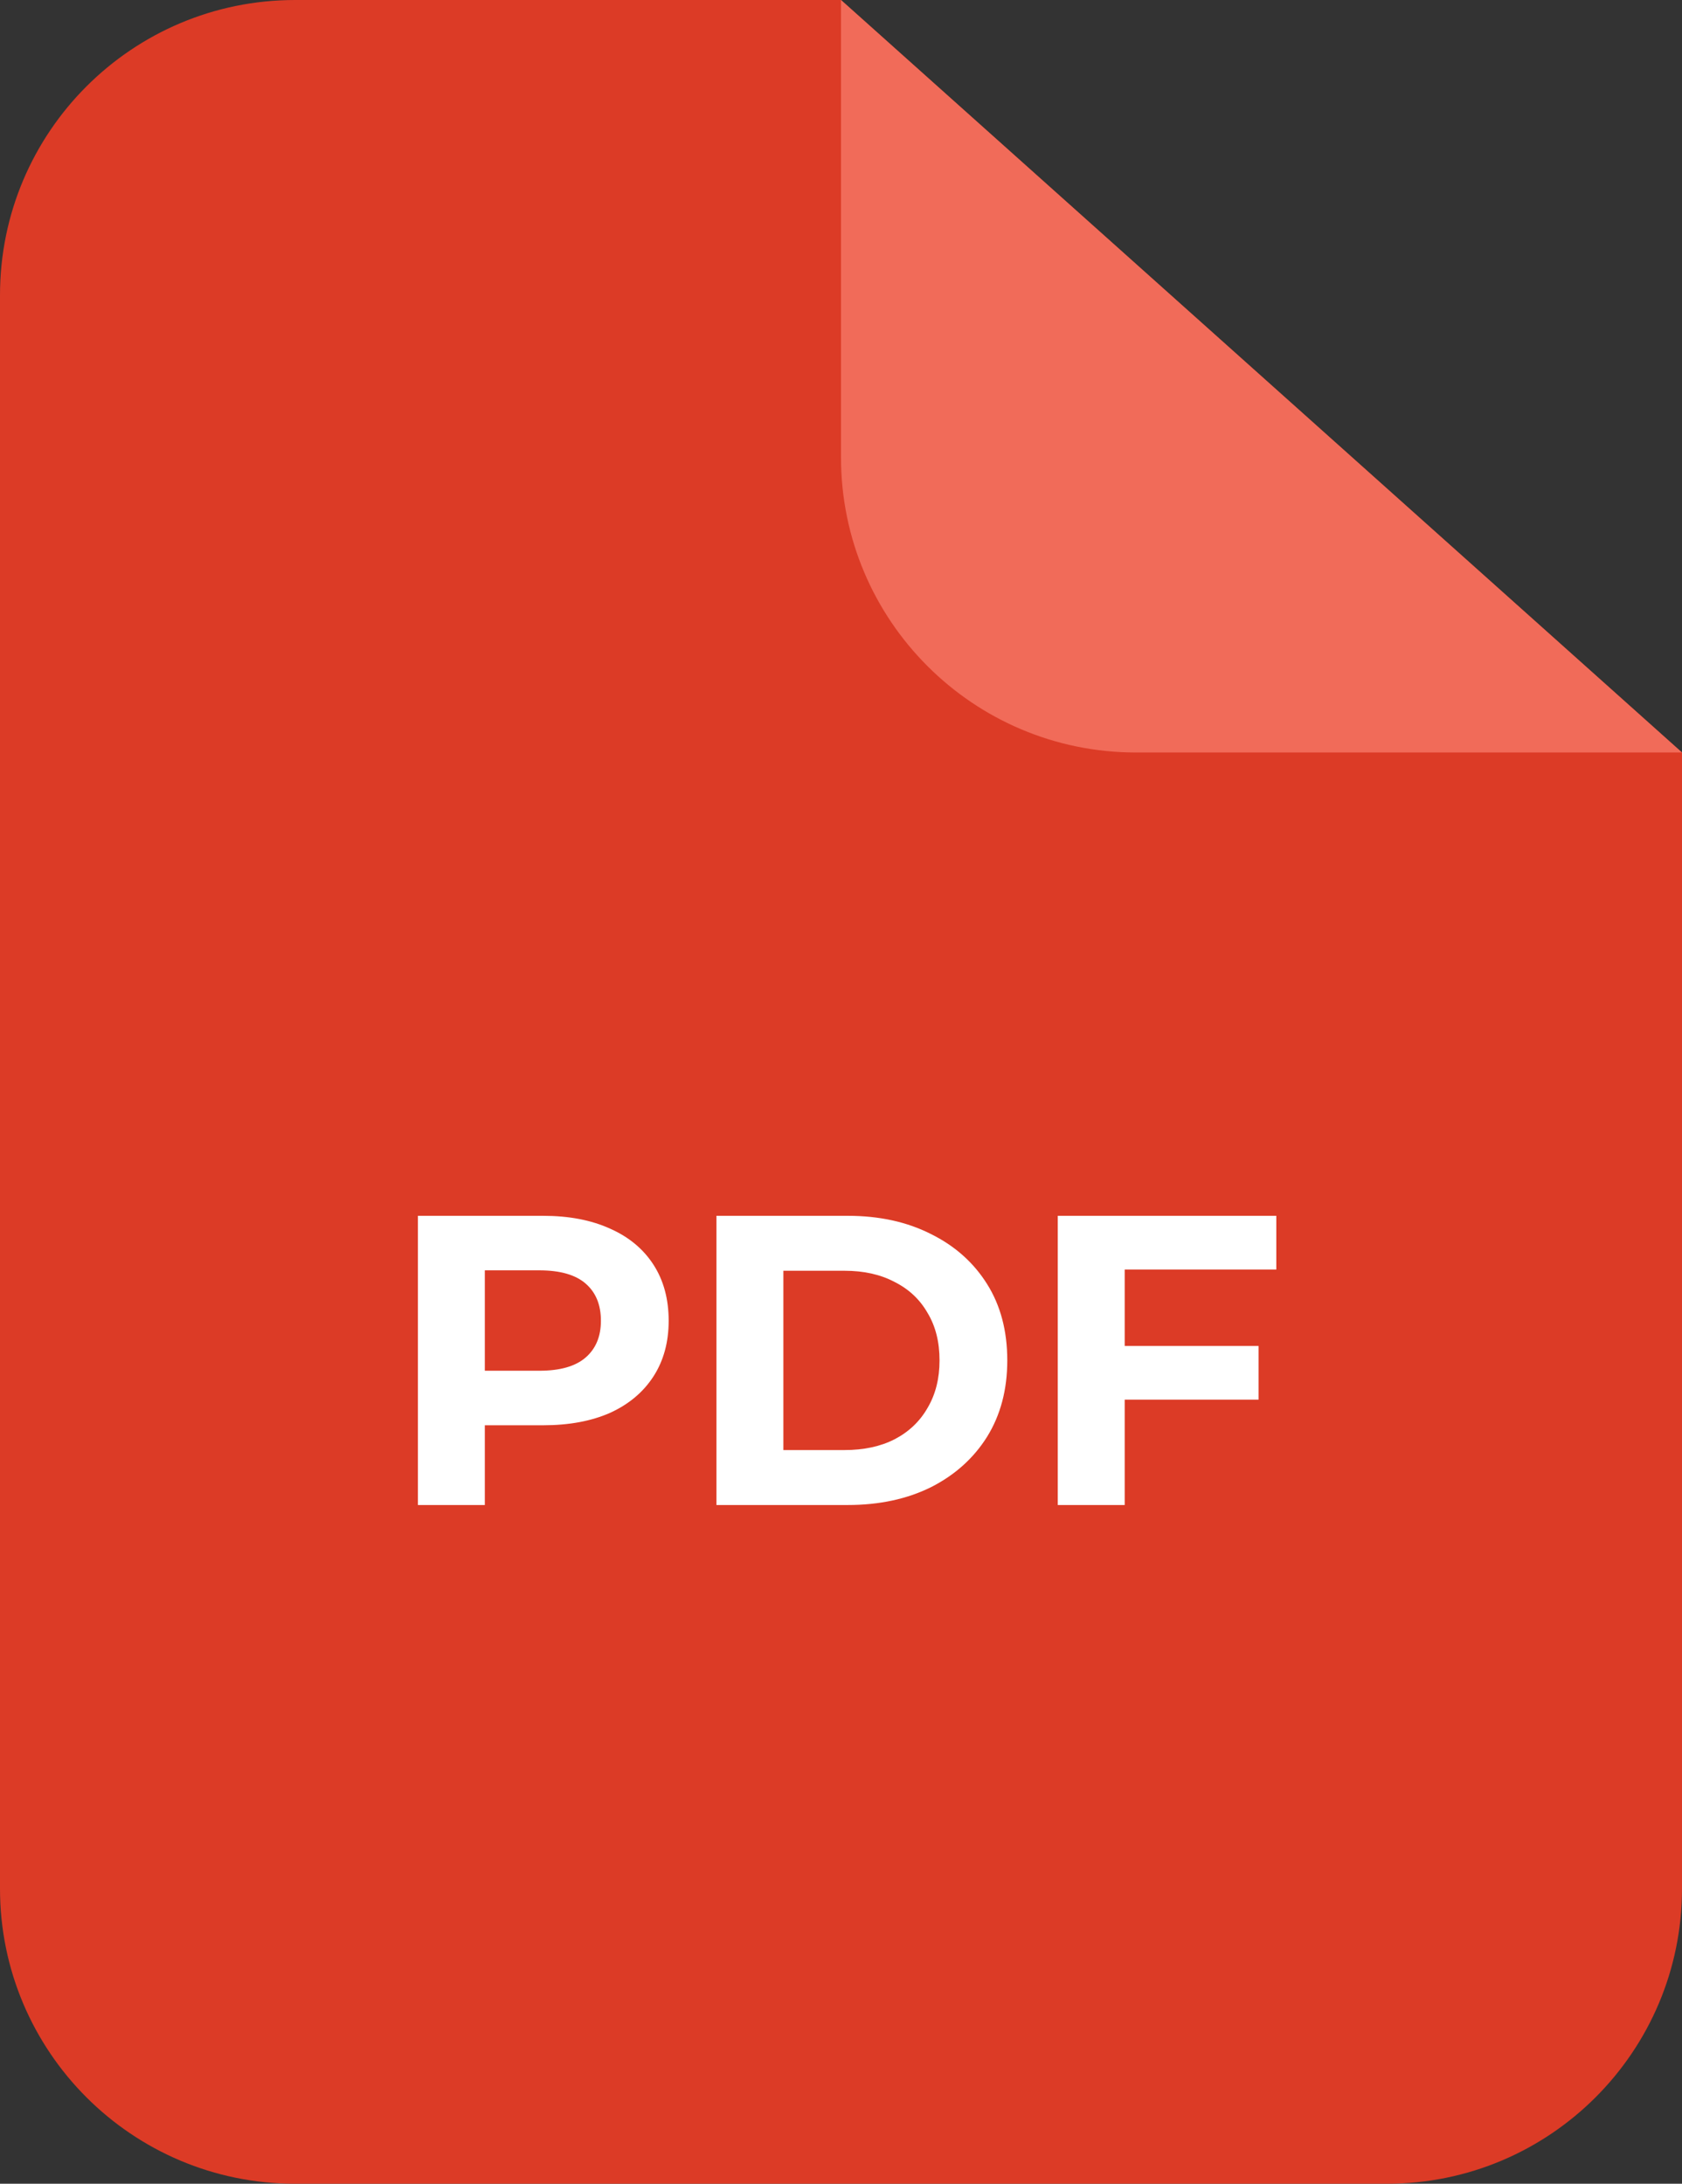
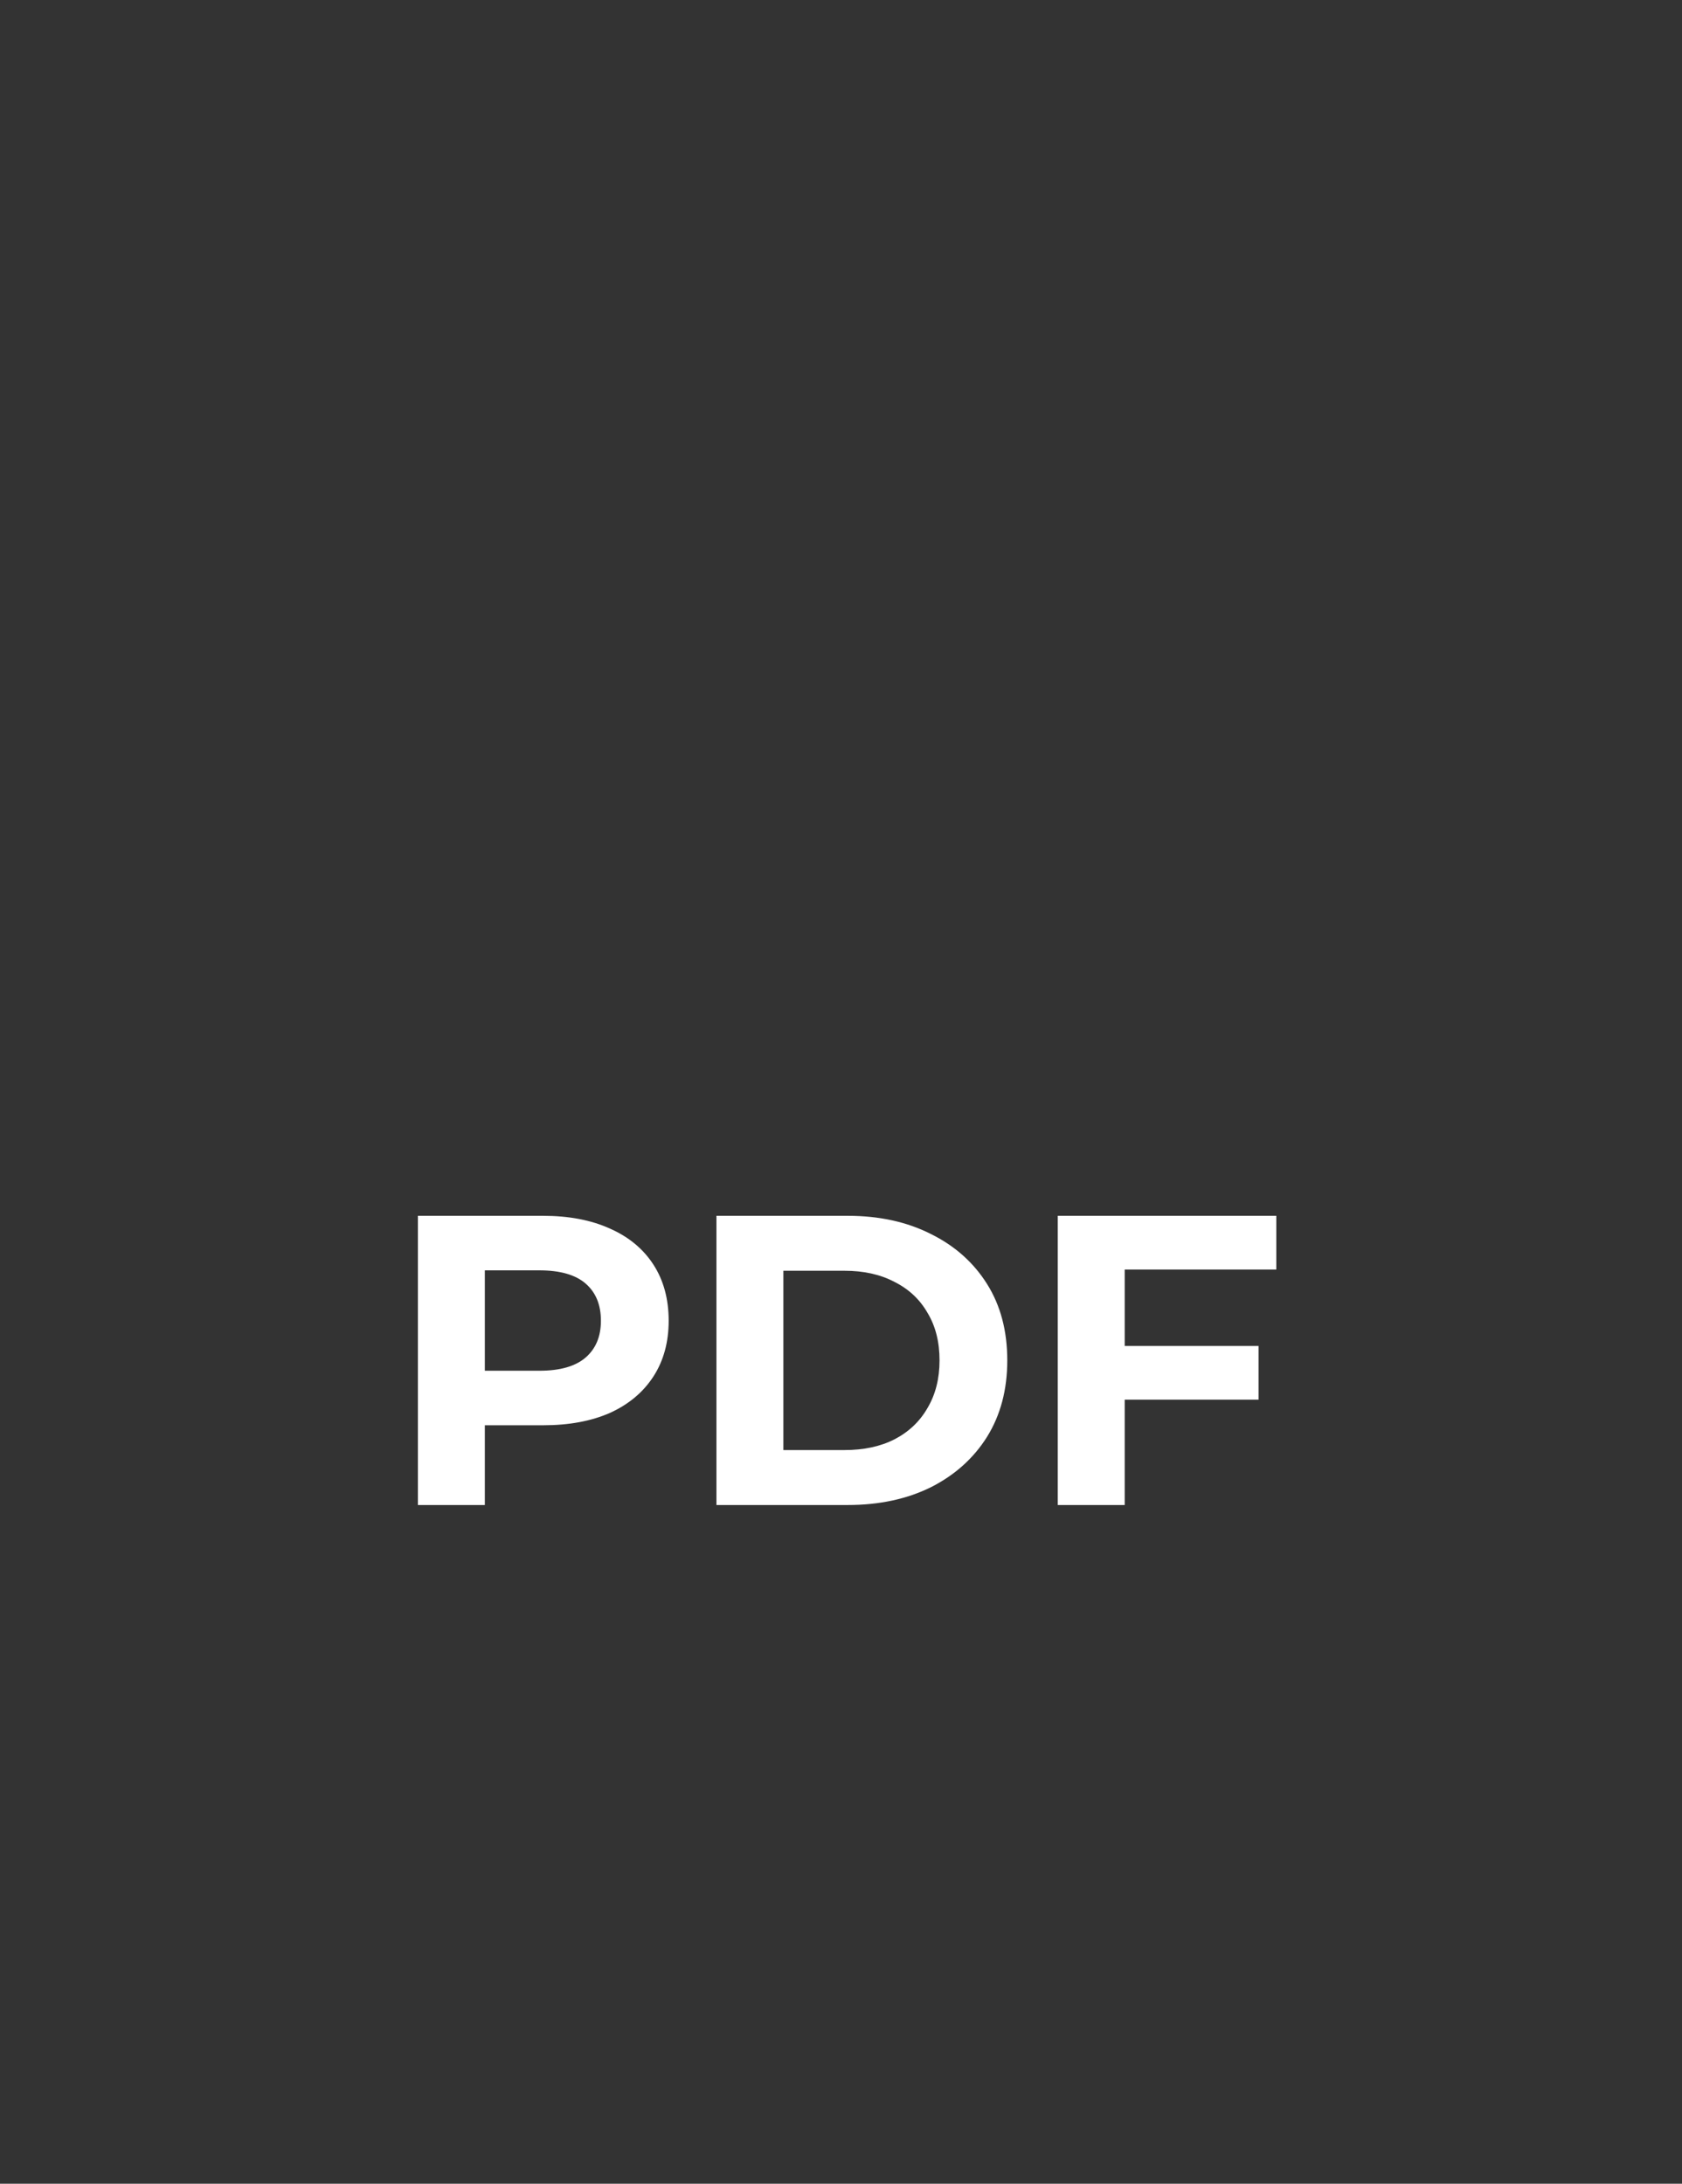
<svg xmlns="http://www.w3.org/2000/svg" width="57" height="74" viewBox="0 0 57 74" fill="none">
  <rect x="0" y="0" width="57" height="74" fill="#333333" stroke="none" />
-   <path d="M0 10C0 4.477 4.477 0 10 0H28.5L42.75 12.75L57 25.5V64C57 69.523 52.523 74 47 74H10C4.477 74 0 69.523 0 64V10Z" fill="#DC3B26" />
-   <path d="M38.5 25.5H57L28.5 0V15.499C28.5 21.022 32.977 25.5 38.5 25.5Z" fill="#F16B59" />
  <path d="M14.162 51V41.2H18.404C19.281 41.2 20.037 41.345 20.672 41.634C21.307 41.914 21.797 42.32 22.142 42.852C22.487 43.384 22.66 44.019 22.66 44.756C22.66 45.484 22.487 46.114 22.142 46.646C21.797 47.178 21.307 47.589 20.672 47.878C20.037 48.158 19.281 48.298 18.404 48.298H15.422L16.43 47.276V51H14.162ZM16.43 47.528L15.422 46.45H18.278C18.978 46.45 19.501 46.301 19.846 46.002C20.191 45.703 20.364 45.288 20.364 44.756C20.364 44.215 20.191 43.795 19.846 43.496C19.501 43.197 18.978 43.048 18.278 43.048H15.422L16.43 41.97V47.528ZM24.279 51V41.2H28.731C29.795 41.2 30.733 41.405 31.545 41.816C32.357 42.217 32.992 42.782 33.449 43.51C33.907 44.238 34.135 45.101 34.135 46.1C34.135 47.089 33.907 47.953 33.449 48.69C32.992 49.418 32.357 49.987 31.545 50.398C30.733 50.799 29.795 51 28.731 51H24.279ZM26.547 49.138H28.619C29.273 49.138 29.837 49.017 30.313 48.774C30.799 48.522 31.172 48.167 31.433 47.71C31.704 47.253 31.839 46.716 31.839 46.1C31.839 45.475 31.704 44.938 31.433 44.49C31.172 44.033 30.799 43.683 30.313 43.44C29.837 43.188 29.273 43.062 28.619 43.062H26.547V49.138ZM37.946 45.61H42.65V47.43H37.946V45.61ZM38.114 51H35.846V41.2H43.252V43.02H38.114V51Z" fill="white" />
</svg>